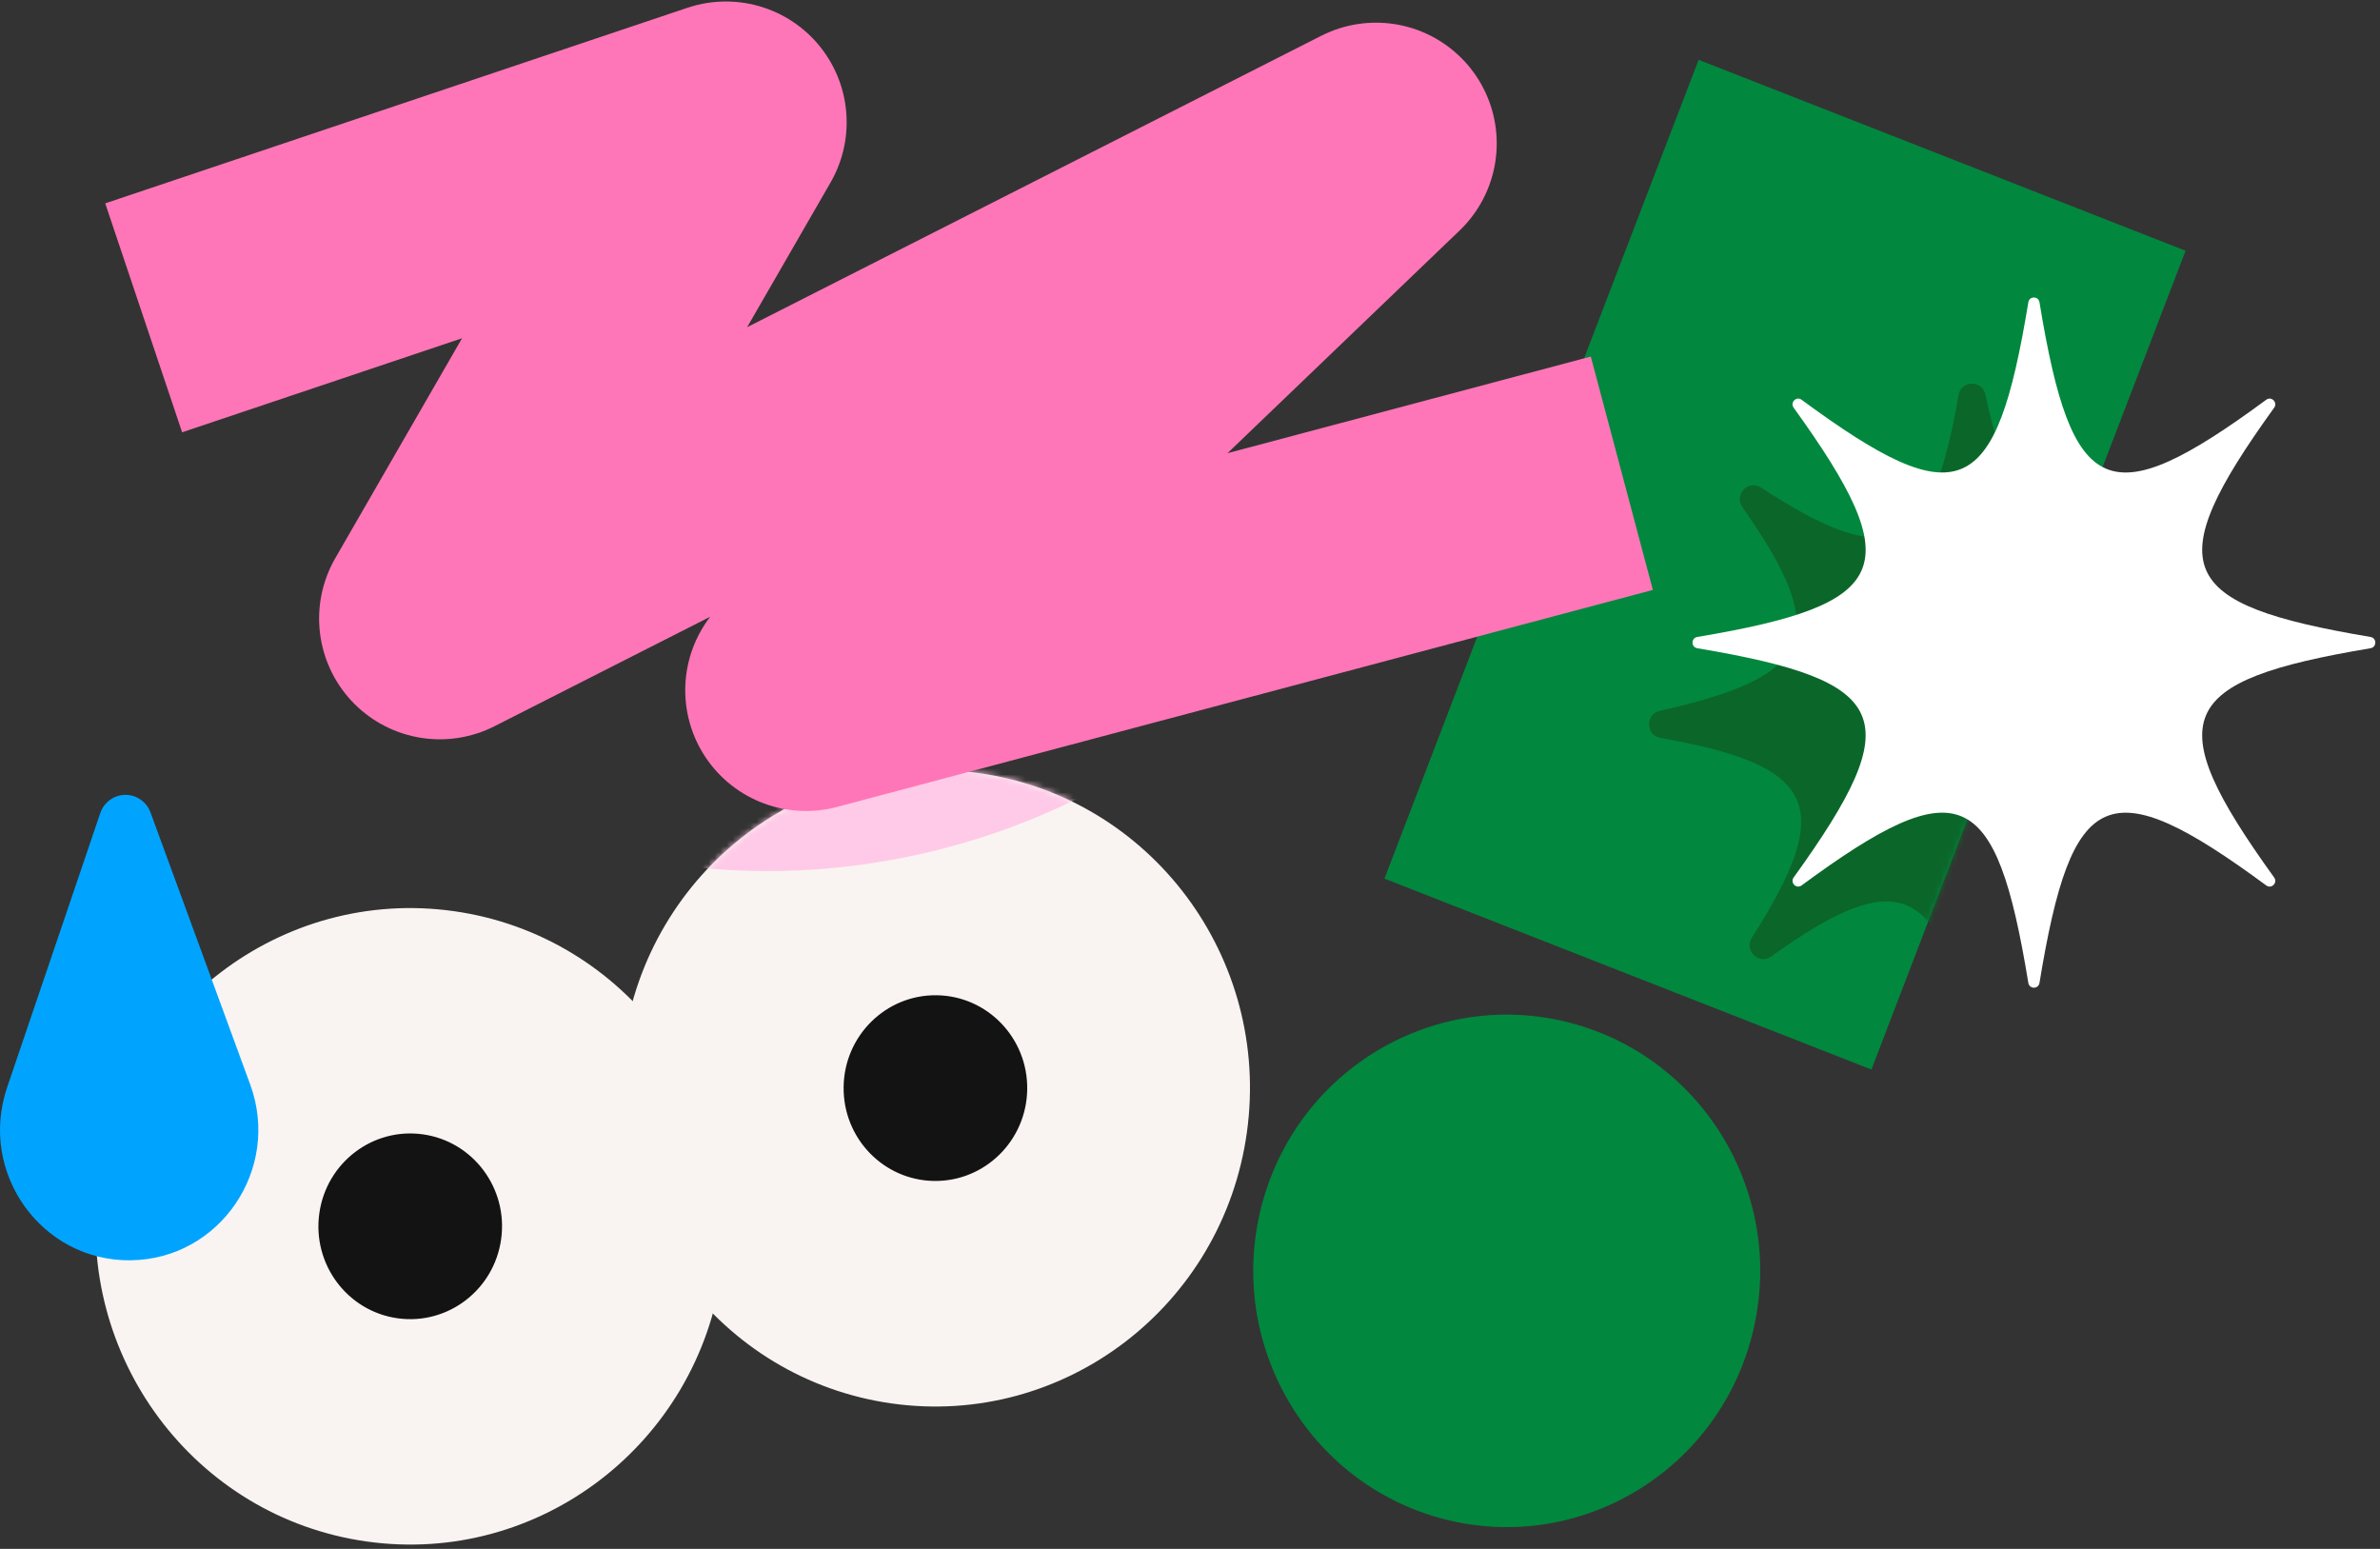
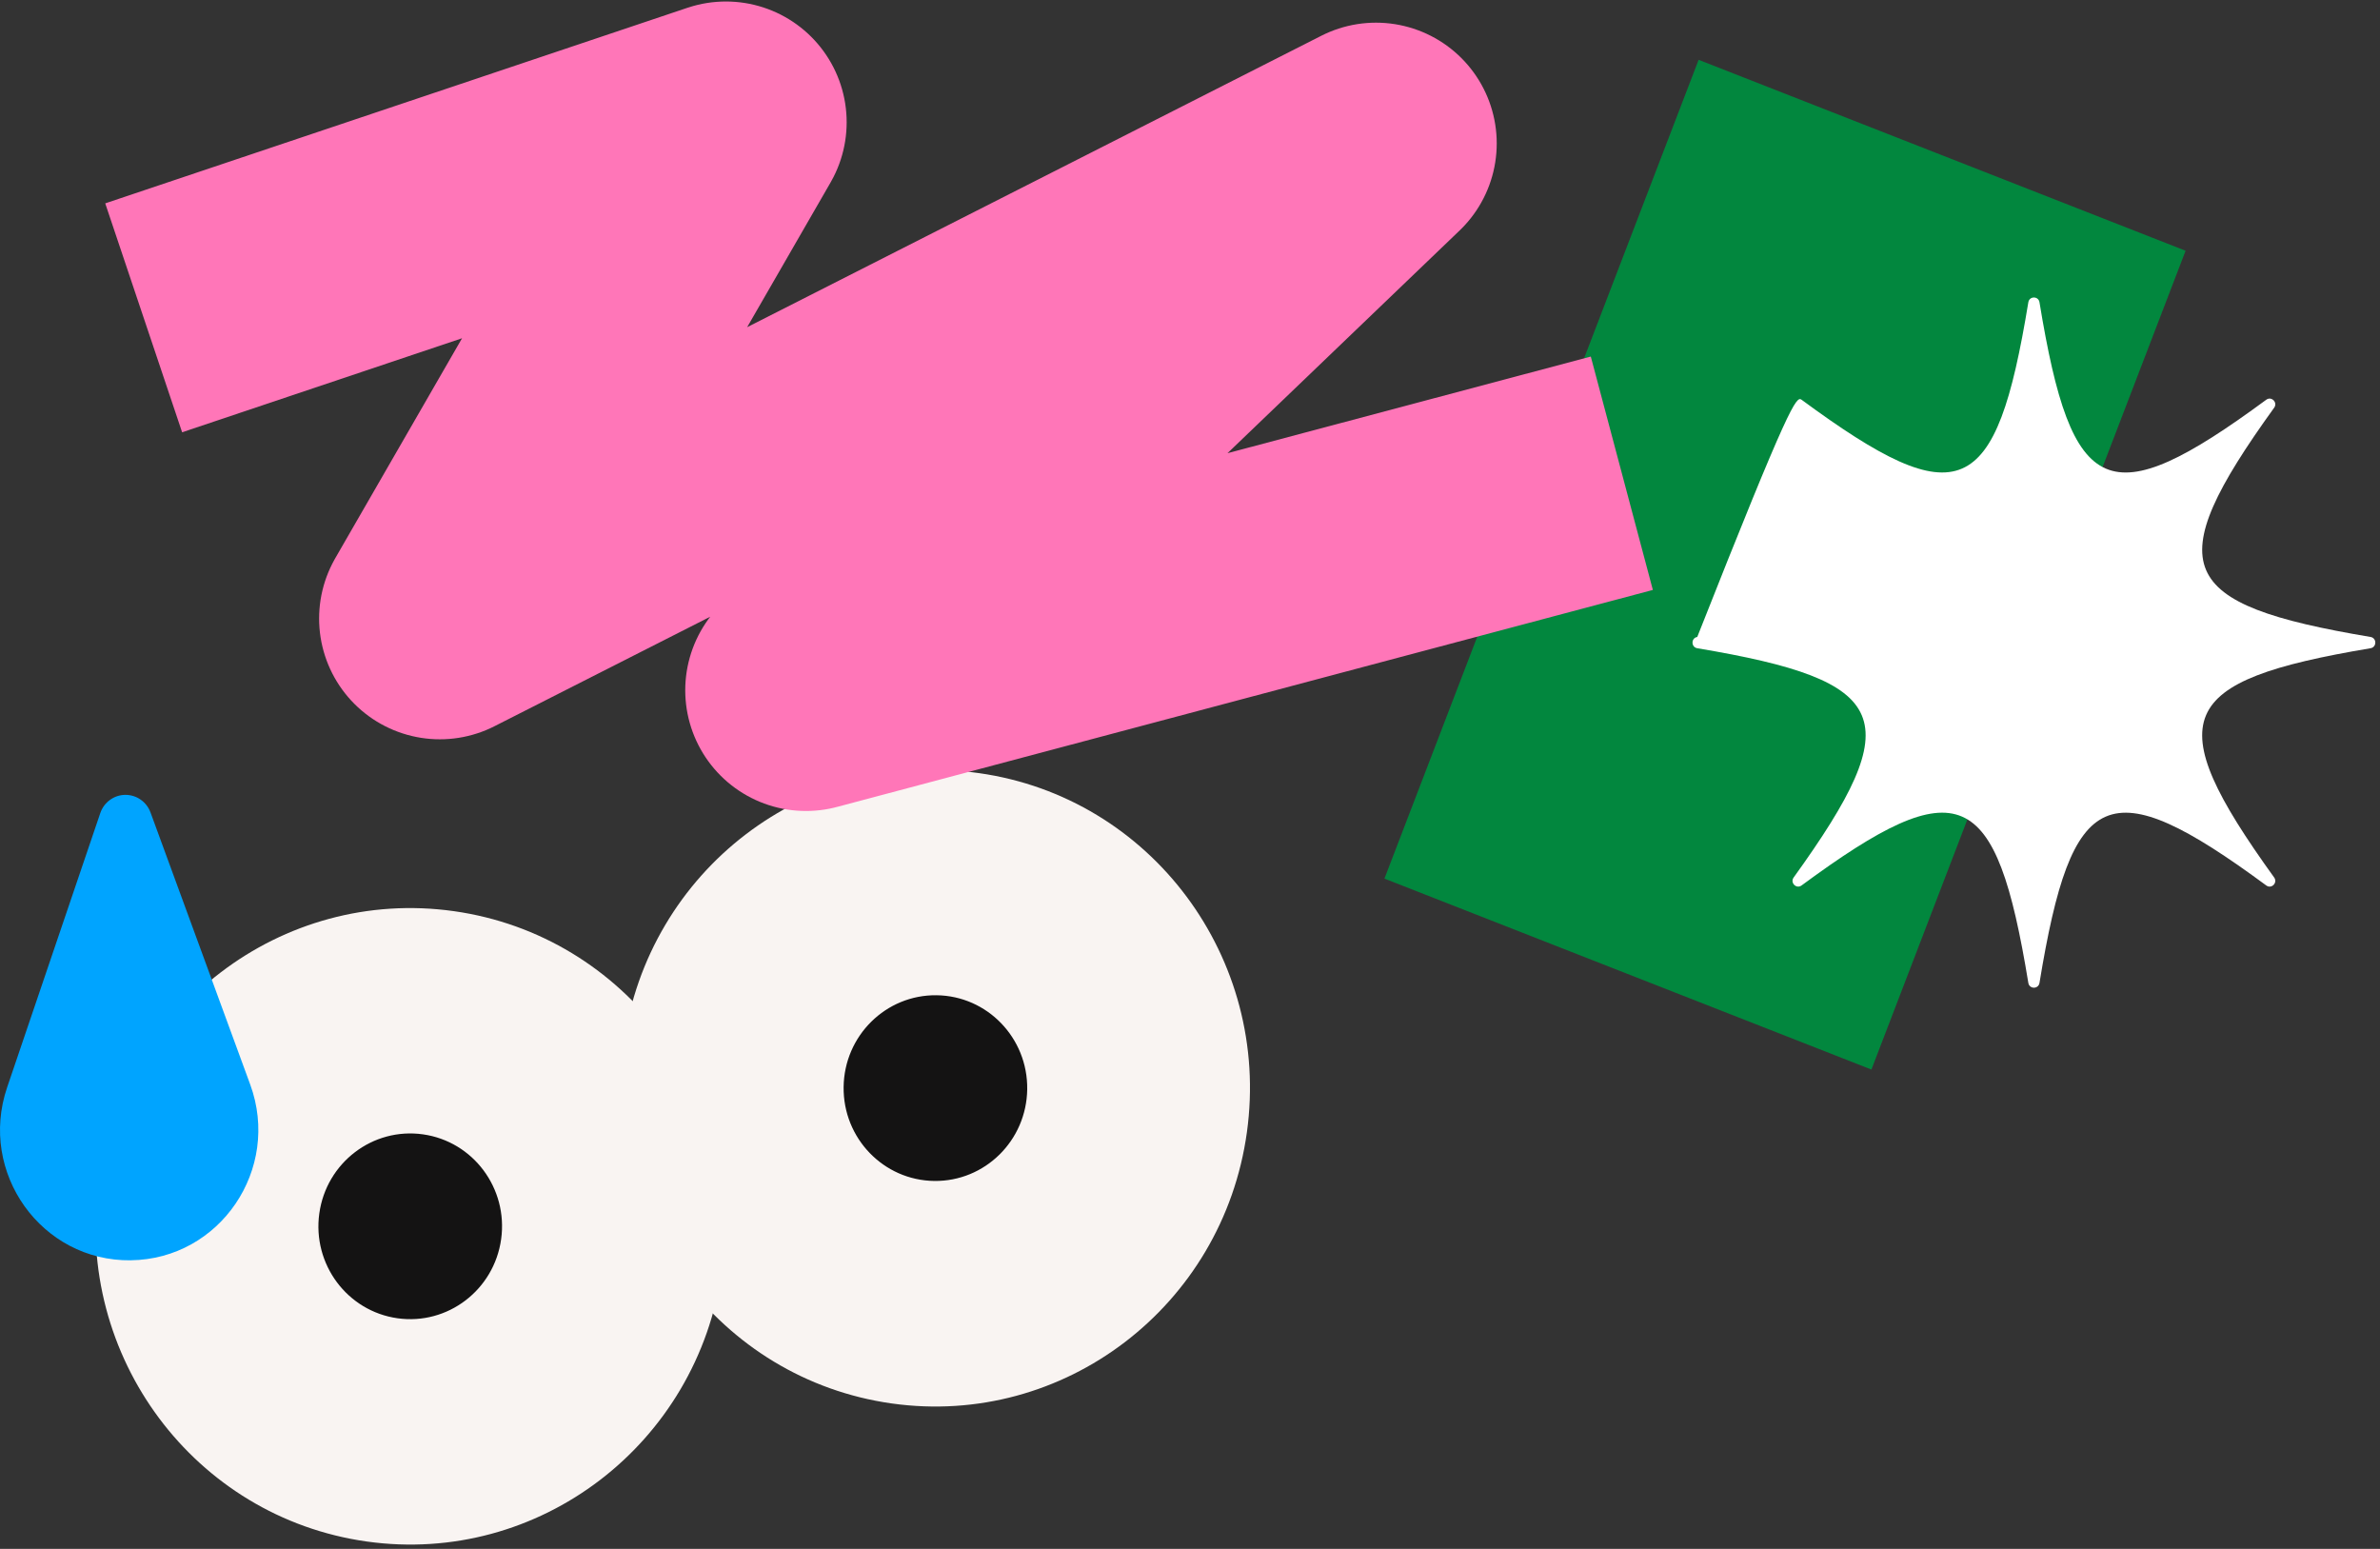
<svg xmlns="http://www.w3.org/2000/svg" width="398" height="259" viewBox="0 0 398 259" fill="none">
  <rect x="0" y="0" width="398" height="259" fill="#333333" stroke="none" />
  <path d="M61.297 257.761C90.076 261.824 116.677 241.523 120.711 212.418C124.745 183.313 104.685 156.425 75.906 152.362C47.127 148.299 20.526 168.6 16.492 197.705C12.458 226.81 32.517 253.698 61.297 257.761Z" fill="#F9F4F2" />
  <path d="M66.469 220.436C74.867 221.622 82.629 215.698 83.806 207.205C84.983 198.713 79.13 190.867 70.733 189.681C62.335 188.496 54.573 194.419 53.396 202.912C52.219 211.405 58.072 219.25 66.469 220.436Z" fill="#141313" />
  <path d="M149.101 234.678C177.881 238.741 204.481 218.44 208.516 189.335C212.55 160.23 192.49 133.342 163.711 129.279C134.932 125.216 108.331 145.517 104.297 174.622C100.263 203.727 120.322 230.615 149.101 234.678Z" fill="#F9F4F2" />
  <mask id="mask0_759_634" style="mask-type:luminance" maskUnits="userSpaceOnUse" x="103" y="128" width="107" height="108">
-     <path d="M149.104 234.69C177.879 238.749 204.48 218.442 208.518 189.333C212.556 160.224 192.503 133.336 163.727 129.277C134.952 125.218 108.351 145.525 104.313 174.634C100.275 203.743 120.328 230.631 149.104 234.69Z" fill="white" />
-   </mask>
+     </mask>
  <g mask="url(#mask0_759_634)">
-     <path d="M243.157 0.489C228.774 -63.446 165.801 -103.45 102.503 -88.864C39.204 -74.278 -0.45 -10.624 13.933 53.31C28.316 117.244 91.289 157.249 154.588 142.663C217.886 128.076 257.54 64.423 243.157 0.489Z" fill="#FFCAE7" />
-   </g>
+     </g>
  <path d="M156.229 197.475C164.707 197.581 171.669 190.715 171.778 182.14C171.888 173.565 165.103 166.528 156.625 166.422C148.147 166.317 141.185 173.182 141.075 181.757C140.966 190.332 147.75 197.369 156.229 197.475Z" fill="#141313" />
  <path d="M21.861 210.745C6.941 210.928 -3.659 196.111 1.188 181.844L16.774 135.954C17.387 134.154 19.051 132.936 20.933 132.914C22.816 132.893 24.512 134.068 25.167 135.852L41.842 181.348C47.025 195.491 36.781 210.562 21.861 210.74V210.745Z" fill="#00A4FF" />
-   <path d="M262.578 171.032C285.227 176.953 298.858 200.344 293.001 223.238C287.144 246.131 264.002 259.91 241.353 253.989C218.705 248.068 205.073 224.677 210.931 201.784C216.788 178.89 239.929 165.112 262.578 171.032Z" fill="#02873E" />
  <path d="M365.49 41.929L284.055 10.002L231.515 146.919L312.951 178.847L365.49 41.929Z" fill="#02873E" />
  <mask id="mask1_759_634" style="mask-type:luminance" maskUnits="userSpaceOnUse" x="231" y="10" width="135" height="169">
-     <path d="M365.471 41.928L284.035 10L231.496 146.918L312.931 178.846L365.471 41.928Z" fill="white" />
-   </mask>
+     </mask>
  <g mask="url(#mask1_759_634)">
    <path d="M384.338 120.991C358.45 126.754 355.478 133.638 370.53 155.049C371.991 157.125 369.544 159.709 367.428 158.328C345.597 144.081 338.925 147.392 334.381 173.789C333.949 176.29 330.438 176.365 329.896 173.888C324.194 147.721 317.385 144.716 296.202 159.932C294.148 161.408 291.591 158.935 292.958 156.796C307.052 134.729 303.777 127.985 277.662 123.392C275.188 122.956 275.113 119.407 277.564 118.859C303.451 113.095 306.424 106.212 291.372 84.8C289.911 82.724 292.357 80.14 294.474 81.522C316.305 95.768 322.977 92.458 327.521 66.06C327.952 63.56 331.463 63.484 332.005 65.961C337.707 92.128 344.517 95.133 365.7 79.918C367.754 78.441 370.31 80.914 368.944 83.054C354.849 105.12 358.124 111.865 384.24 116.457C386.714 116.894 386.788 120.443 384.338 120.991Z" fill="#0B662A" />
  </g>
-   <path d="M396.421 108.395C363.826 113.861 361.038 120.01 380.301 146.729C380.933 147.61 379.849 148.706 378.981 148.063C352.548 128.596 346.461 131.415 341.057 164.358C340.88 165.425 339.368 165.425 339.192 164.358C333.784 131.411 327.701 128.592 301.268 148.063C300.396 148.702 299.312 147.606 299.948 146.729C319.207 120.01 316.418 113.857 283.827 108.395C282.771 108.217 282.771 106.688 283.827 106.51C316.422 101.044 319.211 94.895 299.948 68.176C299.316 67.295 300.4 66.199 301.268 66.842C327.701 86.309 333.788 83.49 339.192 50.547C339.368 49.48 340.88 49.48 341.057 50.547C346.465 83.494 352.548 86.313 378.981 66.842C379.853 66.203 380.937 67.299 380.301 68.176C361.042 94.895 363.83 101.048 396.421 106.51C397.478 106.688 397.478 108.217 396.421 108.395Z" fill="white" />
+   <path d="M396.421 108.395C363.826 113.861 361.038 120.01 380.301 146.729C380.933 147.61 379.849 148.706 378.981 148.063C352.548 128.596 346.461 131.415 341.057 164.358C340.88 165.425 339.368 165.425 339.192 164.358C333.784 131.411 327.701 128.592 301.268 148.063C300.396 148.702 299.312 147.606 299.948 146.729C319.207 120.01 316.418 113.857 283.827 108.395C282.771 108.217 282.771 106.688 283.827 106.51C299.316 67.295 300.4 66.199 301.268 66.842C327.701 86.309 333.788 83.49 339.192 50.547C339.368 49.48 340.88 49.48 341.057 50.547C346.465 83.494 352.548 86.313 378.981 66.842C379.853 66.203 380.937 67.299 380.301 68.176C361.042 94.895 363.83 101.048 396.421 106.51C397.478 106.688 397.478 108.217 396.421 108.395Z" fill="white" />
  <path d="M24.027 53.145L121.394 20.44L73.553 103.433L230.103 23.98L134.78 115.422L271.214 79.134" stroke="#FF76B8" stroke-width="40.38" stroke-linejoin="round" />
</svg>